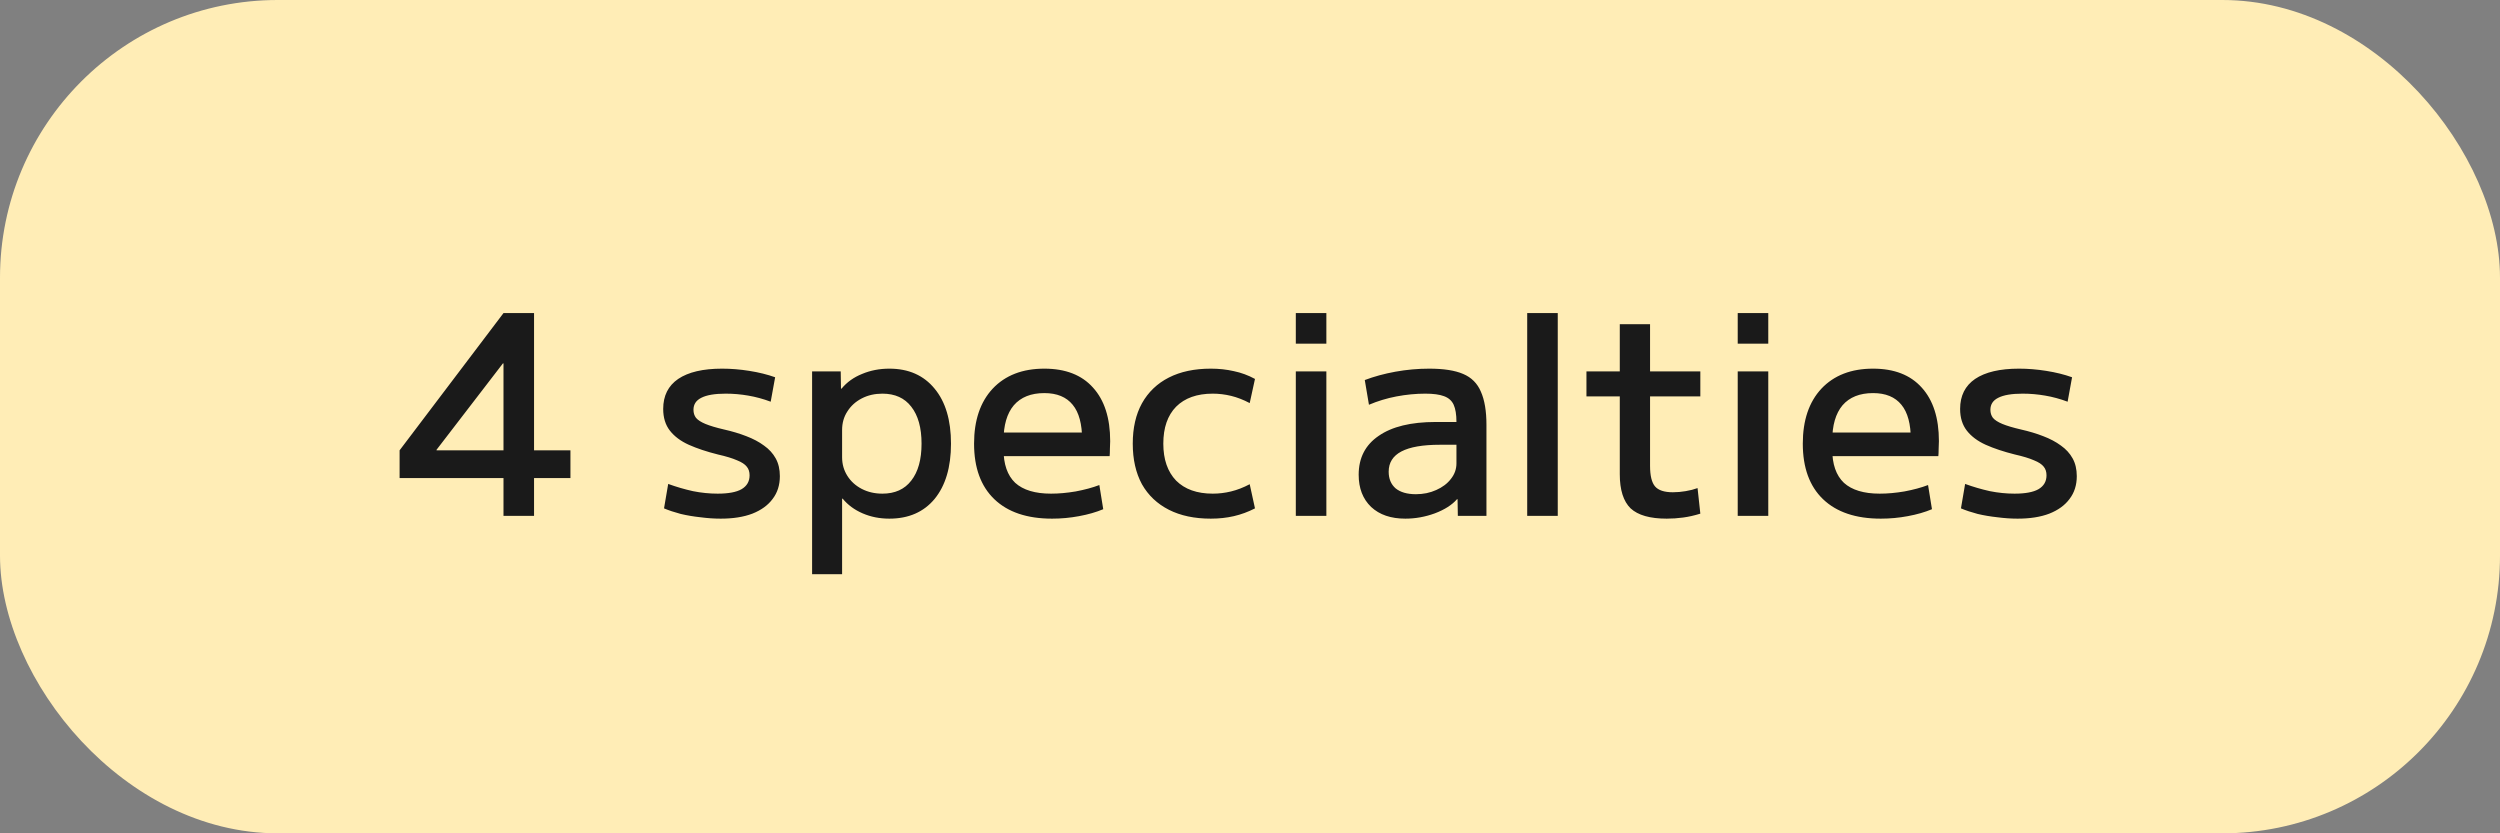
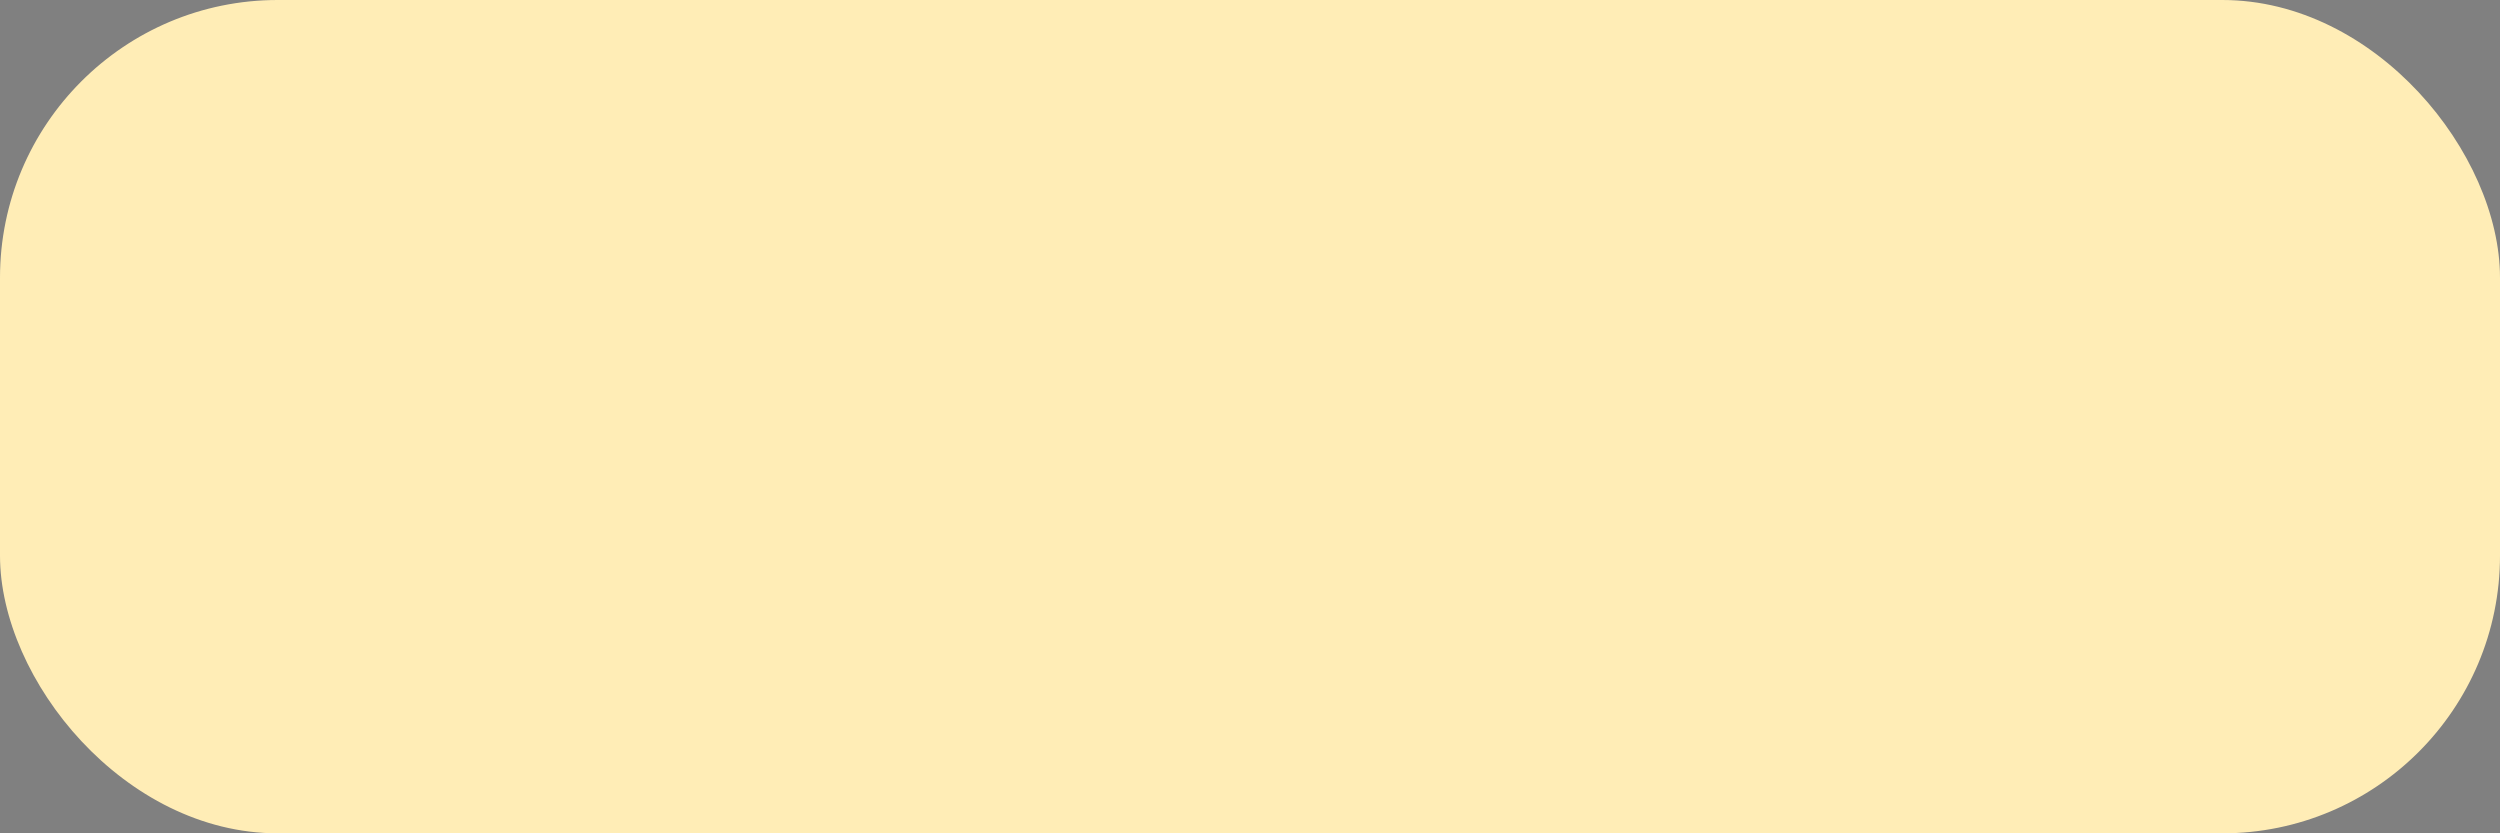
<svg xmlns="http://www.w3.org/2000/svg" width="126" height="42" viewBox="0 0 126 42" fill="none">
  <rect x="0" y="0" width="126" height="42" fill="#808080" stroke="none" />
  <rect width="126" height="42" rx="14" fill="#FFEDB6" />
-   <path d="M25.376 26V24.096H20.14V22.696L25.376 15.78H26.916V22.696H28.75V24.096H26.916V26H25.376ZM22.002 22.696H25.376V18.314H25.348L22.002 22.668V22.696ZM36.323 26.14C35.996 26.14 35.656 26.117 35.301 26.07C34.956 26.033 34.624 25.977 34.307 25.902C33.99 25.818 33.71 25.725 33.467 25.622L33.677 24.39C34.088 24.539 34.503 24.661 34.923 24.754C35.343 24.838 35.758 24.88 36.169 24.88C36.71 24.88 37.112 24.805 37.373 24.656C37.644 24.497 37.779 24.264 37.779 23.956C37.779 23.779 37.732 23.634 37.639 23.522C37.546 23.401 37.382 23.293 37.149 23.2C36.916 23.097 36.594 22.999 36.183 22.906C35.623 22.766 35.133 22.603 34.713 22.416C34.302 22.229 33.985 21.991 33.761 21.702C33.537 21.413 33.425 21.049 33.425 20.61C33.425 19.947 33.677 19.443 34.181 19.098C34.694 18.753 35.432 18.58 36.393 18.58C36.841 18.58 37.298 18.617 37.765 18.692C38.241 18.767 38.675 18.874 39.067 19.014L38.843 20.246C38.47 20.106 38.092 20.003 37.709 19.938C37.336 19.873 36.958 19.84 36.575 19.84C36.024 19.84 35.614 19.91 35.343 20.05C35.082 20.181 34.951 20.381 34.951 20.652C34.951 20.811 34.993 20.946 35.077 21.058C35.17 21.17 35.329 21.273 35.553 21.366C35.777 21.459 36.09 21.553 36.491 21.646C36.902 21.739 37.275 21.851 37.611 21.982C37.956 22.113 38.255 22.271 38.507 22.458C38.759 22.635 38.955 22.85 39.095 23.102C39.235 23.354 39.305 23.653 39.305 23.998C39.305 24.446 39.184 24.829 38.941 25.146C38.708 25.463 38.367 25.711 37.919 25.888C37.48 26.056 36.948 26.14 36.323 26.14ZM44.822 18.58C45.792 18.58 46.553 18.916 47.104 19.588C47.654 20.251 47.93 21.175 47.93 22.36C47.93 23.545 47.654 24.474 47.104 25.146C46.553 25.809 45.792 26.14 44.822 26.14C44.336 26.14 43.888 26.051 43.478 25.874C43.067 25.697 42.731 25.449 42.47 25.132H42.442V28.94H40.93V18.72H42.372L42.386 19.588H42.414C42.684 19.261 43.03 19.014 43.45 18.846C43.87 18.669 44.327 18.58 44.822 18.58ZM44.472 19.84C44.089 19.84 43.744 19.919 43.436 20.078C43.128 20.237 42.885 20.456 42.708 20.736C42.53 21.007 42.442 21.319 42.442 21.674V23.046C42.442 23.391 42.53 23.704 42.708 23.984C42.885 24.264 43.128 24.483 43.436 24.642C43.744 24.801 44.089 24.88 44.472 24.88C45.106 24.88 45.592 24.661 45.928 24.222C46.273 23.783 46.446 23.163 46.446 22.36C46.446 21.557 46.273 20.937 45.928 20.498C45.592 20.059 45.106 19.84 44.472 19.84ZM53.027 26.14C51.767 26.14 50.796 25.813 50.115 25.16C49.434 24.507 49.093 23.573 49.093 22.36C49.093 21.184 49.406 20.26 50.031 19.588C50.666 18.916 51.533 18.58 52.635 18.58C53.699 18.58 54.516 18.897 55.085 19.532C55.663 20.167 55.953 21.067 55.953 22.234C55.953 22.355 55.948 22.491 55.939 22.64C55.939 22.789 55.934 22.906 55.925 22.99H49.933V21.8H54.777L54.539 22.164C54.539 21.371 54.38 20.783 54.063 20.4C53.745 20.008 53.27 19.812 52.635 19.812C51.963 19.812 51.45 20.017 51.095 20.428C50.749 20.839 50.577 21.436 50.577 22.22V22.64C50.577 23.396 50.773 23.961 51.165 24.334C51.566 24.698 52.168 24.88 52.971 24.88C53.363 24.88 53.778 24.843 54.217 24.768C54.665 24.684 55.062 24.577 55.407 24.446L55.603 25.664C55.248 25.813 54.842 25.93 54.385 26.014C53.937 26.098 53.484 26.14 53.027 26.14ZM61.025 26.14C60.204 26.14 59.499 25.991 58.911 25.692C58.323 25.393 57.87 24.964 57.553 24.404C57.245 23.835 57.091 23.153 57.091 22.36C57.091 21.567 57.245 20.89 57.553 20.33C57.87 19.761 58.323 19.327 58.911 19.028C59.499 18.729 60.204 18.58 61.025 18.58C61.436 18.58 61.823 18.622 62.187 18.706C62.551 18.781 62.906 18.911 63.251 19.098L62.985 20.316C62.668 20.148 62.355 20.027 62.047 19.952C61.739 19.877 61.431 19.84 61.123 19.84C60.33 19.84 59.714 20.059 59.275 20.498C58.846 20.937 58.631 21.557 58.631 22.36C58.631 23.153 58.846 23.774 59.275 24.222C59.714 24.661 60.33 24.88 61.123 24.88C61.431 24.88 61.739 24.843 62.047 24.768C62.355 24.693 62.668 24.572 62.985 24.404L63.251 25.622C62.906 25.799 62.551 25.93 62.187 26.014C61.823 26.098 61.436 26.14 61.025 26.14ZM65.309 17.32V15.78H66.849V17.32H65.309ZM65.309 26V18.72H66.849V26H65.309ZM70.829 26.14C70.101 26.14 69.527 25.944 69.107 25.552C68.687 25.151 68.477 24.609 68.477 23.928C68.477 23.079 68.813 22.425 69.485 21.968C70.157 21.501 71.114 21.268 72.355 21.268H73.405C73.405 20.895 73.358 20.605 73.265 20.4C73.172 20.195 73.008 20.05 72.775 19.966C72.551 19.882 72.238 19.84 71.837 19.84C71.361 19.84 70.876 19.887 70.381 19.98C69.896 20.073 69.434 20.213 68.995 20.4L68.785 19.154C69.252 18.977 69.765 18.837 70.325 18.734C70.894 18.631 71.464 18.58 72.033 18.58C72.761 18.58 73.33 18.669 73.741 18.846C74.161 19.023 74.46 19.322 74.637 19.742C74.824 20.162 74.917 20.717 74.917 21.408V26H73.475L73.461 25.16H73.433C73.181 25.449 72.808 25.687 72.313 25.874C71.828 26.051 71.333 26.14 70.829 26.14ZM71.361 24.908C71.734 24.908 72.075 24.838 72.383 24.698C72.7 24.558 72.948 24.371 73.125 24.138C73.312 23.905 73.405 23.643 73.405 23.354V22.416H72.565C71.706 22.416 71.062 22.528 70.633 22.752C70.204 22.976 69.989 23.317 69.989 23.774C69.989 24.129 70.106 24.409 70.339 24.614C70.582 24.81 70.922 24.908 71.361 24.908ZM76.971 26V15.78H78.511V26H76.971ZM84.003 26.14C83.163 26.14 82.556 25.967 82.183 25.622C81.819 25.267 81.637 24.693 81.637 23.9V19.98H79.957V18.72H81.637V16.34H83.163V18.72H85.697V19.98H83.163V23.48C83.163 23.975 83.247 24.32 83.415 24.516C83.583 24.712 83.882 24.81 84.311 24.81C84.526 24.81 84.74 24.791 84.955 24.754C85.179 24.717 85.38 24.665 85.557 24.6L85.697 25.888C85.398 25.981 85.109 26.047 84.829 26.084C84.558 26.121 84.283 26.14 84.003 26.14ZM87.581 17.32V15.78H89.121V17.32H87.581ZM87.581 26V18.72H89.121V26H87.581ZM94.794 26.14C93.534 26.14 92.564 25.813 91.882 25.16C91.201 24.507 90.861 23.573 90.861 22.36C90.861 21.184 91.173 20.26 91.799 19.588C92.433 18.916 93.301 18.58 94.403 18.58C95.466 18.58 96.283 18.897 96.853 19.532C97.431 20.167 97.721 21.067 97.721 22.234C97.721 22.355 97.716 22.491 97.707 22.64C97.707 22.789 97.702 22.906 97.692 22.99H91.701V21.8H96.544L96.306 22.164C96.306 21.371 96.148 20.783 95.831 20.4C95.513 20.008 95.037 19.812 94.403 19.812C93.731 19.812 93.217 20.017 92.862 20.428C92.517 20.839 92.344 21.436 92.344 22.22V22.64C92.344 23.396 92.54 23.961 92.933 24.334C93.334 24.698 93.936 24.88 94.739 24.88C95.13 24.88 95.546 24.843 95.984 24.768C96.433 24.684 96.829 24.577 97.174 24.446L97.371 25.664C97.016 25.813 96.61 25.93 96.153 26.014C95.704 26.098 95.252 26.14 94.794 26.14ZM101.688 26.14C101.361 26.14 101.021 26.117 100.666 26.07C100.321 26.033 99.99 25.977 99.672 25.902C99.355 25.818 99.075 25.725 98.832 25.622L99.042 24.39C99.453 24.539 99.868 24.661 100.288 24.754C100.708 24.838 101.123 24.88 101.534 24.88C102.075 24.88 102.477 24.805 102.738 24.656C103.009 24.497 103.144 24.264 103.144 23.956C103.144 23.779 103.097 23.634 103.004 23.522C102.911 23.401 102.747 23.293 102.514 23.2C102.281 23.097 101.959 22.999 101.548 22.906C100.988 22.766 100.498 22.603 100.078 22.416C99.668 22.229 99.35 21.991 99.126 21.702C98.902 21.413 98.79 21.049 98.79 20.61C98.79 19.947 99.042 19.443 99.546 19.098C100.059 18.753 100.797 18.58 101.758 18.58C102.206 18.58 102.663 18.617 103.13 18.692C103.606 18.767 104.04 18.874 104.432 19.014L104.208 20.246C103.835 20.106 103.457 20.003 103.074 19.938C102.701 19.873 102.323 19.84 101.94 19.84C101.389 19.84 100.979 19.91 100.708 20.05C100.447 20.181 100.316 20.381 100.316 20.652C100.316 20.811 100.358 20.946 100.442 21.058C100.535 21.17 100.694 21.273 100.918 21.366C101.142 21.459 101.455 21.553 101.856 21.646C102.267 21.739 102.64 21.851 102.976 21.982C103.321 22.113 103.62 22.271 103.872 22.458C104.124 22.635 104.32 22.85 104.46 23.102C104.6 23.354 104.67 23.653 104.67 23.998C104.67 24.446 104.549 24.829 104.306 25.146C104.073 25.463 103.732 25.711 103.284 25.888C102.845 26.056 102.313 26.14 101.688 26.14Z" fill="#1A1A1A" />
</svg>